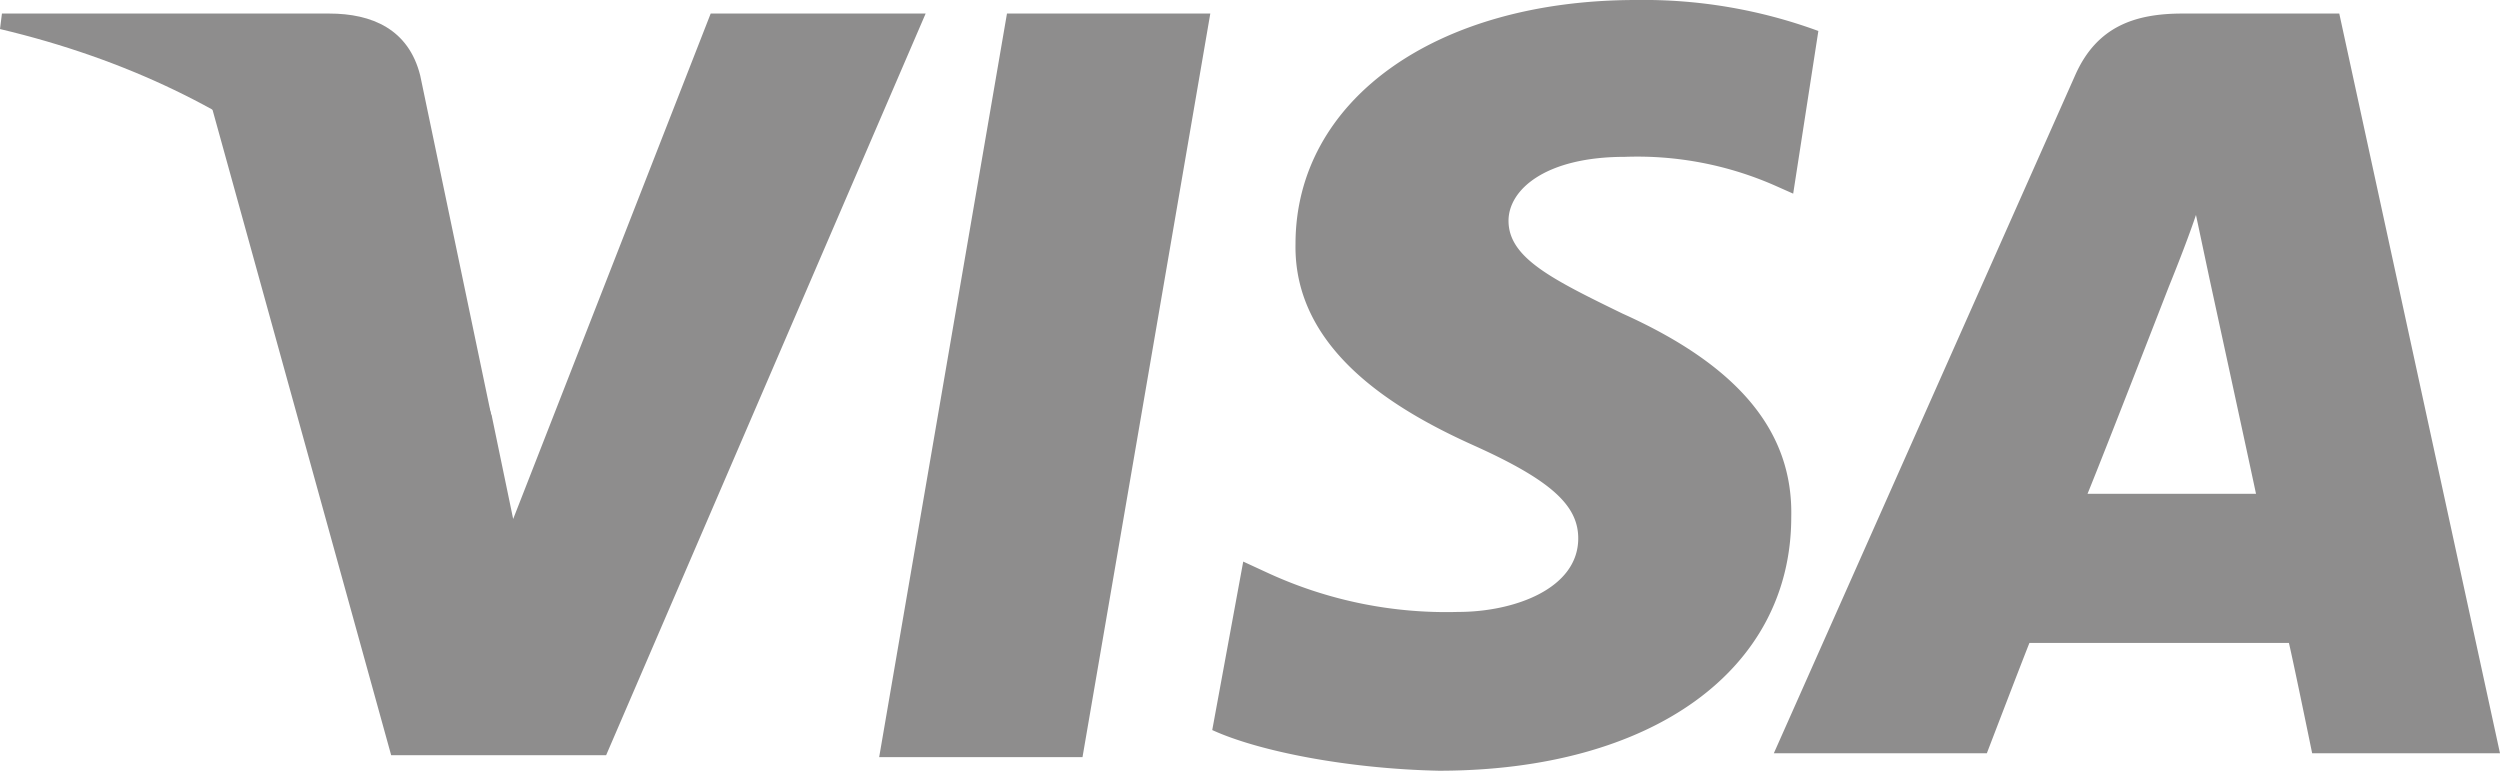
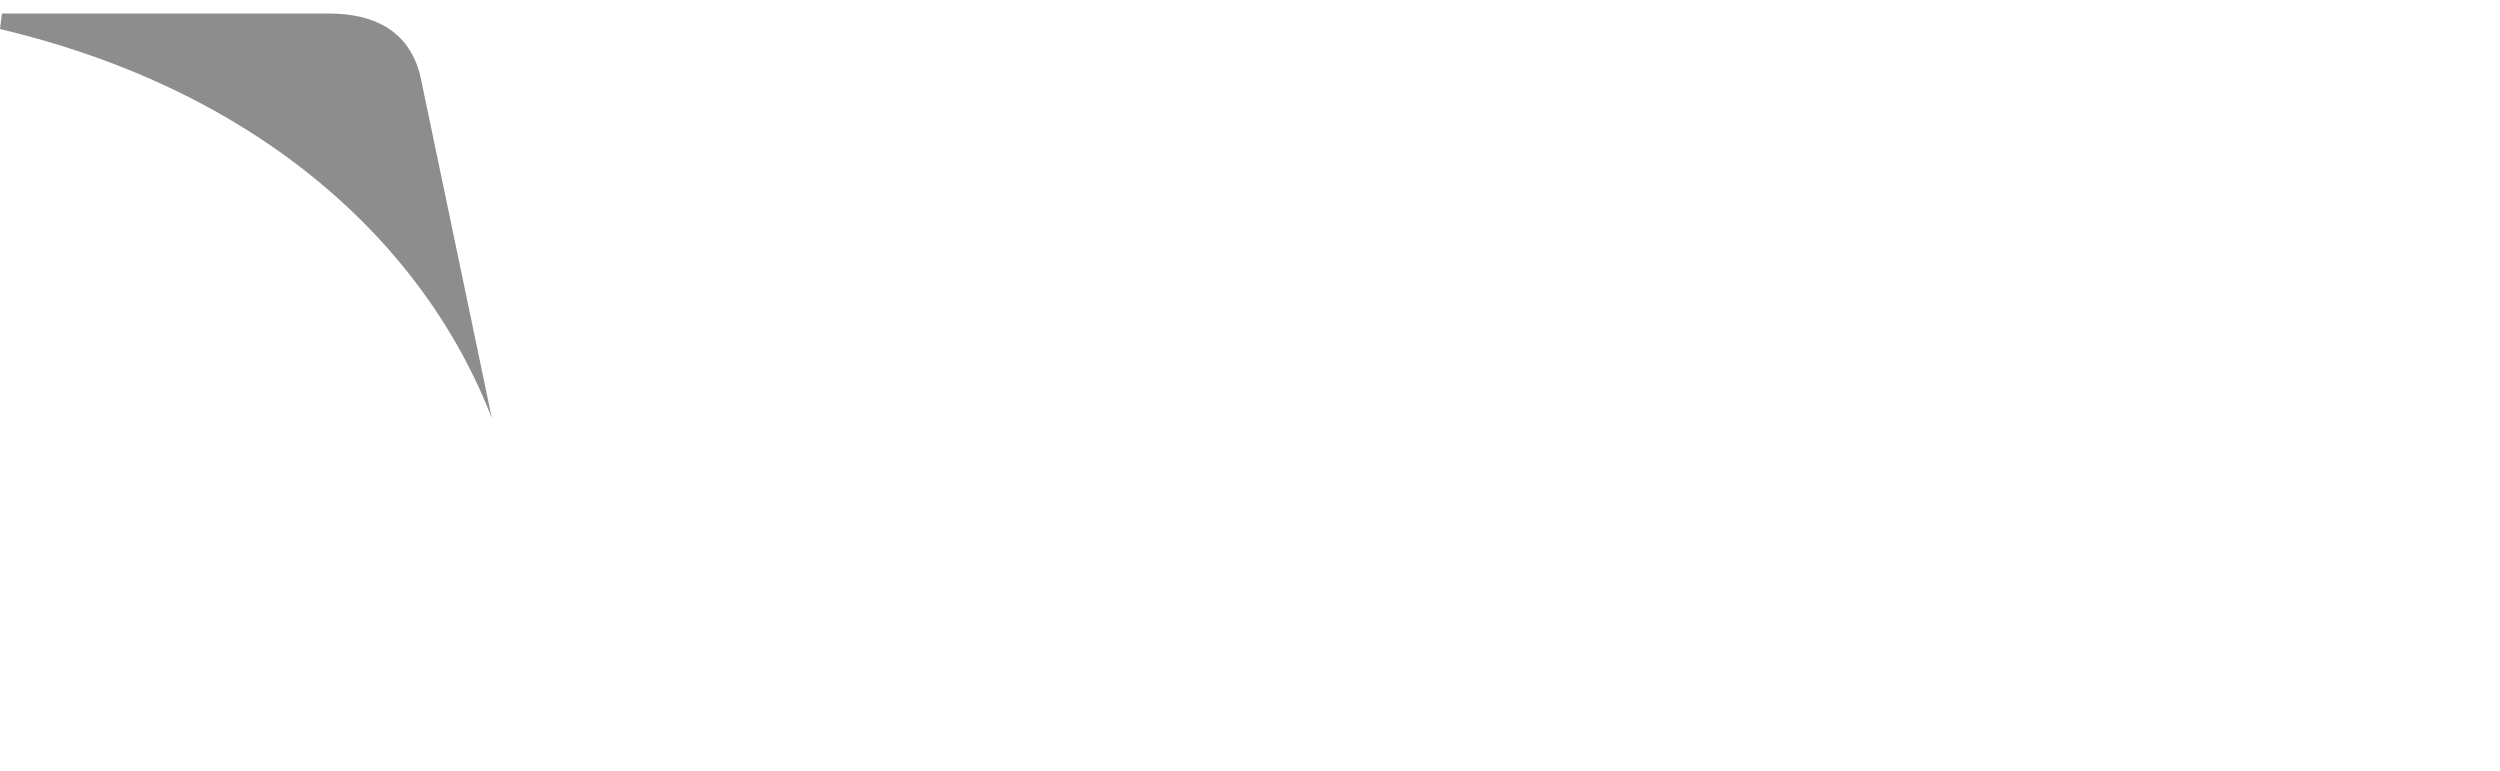
<svg xmlns="http://www.w3.org/2000/svg" viewBox="0 0 129.1 39.8">
  <defs>
    <style>.a{fill:#8e8d8d;}</style>
  </defs>
-   <path class="a" d="M71.9.7H61.4L54.8,39.1H65.3ZM93.2,16.2c-3.7-1.8-5.9-2.9-5.9-4.8,0-1.6,1.9-3.3,6-3.3a17.65,17.65,0,0,1,7.8,1.5l.9.4,1.3-8.4A26.17,26.17,0,0,0,93.9,0C83.5,0,76.3,5.2,76.3,12.6c-.1,5.5,5.2,8.6,9.2,10.4s5.4,3.1,5.4,4.8c0,2.6-3.3,3.8-6.2,3.8a22,22,0,0,1-9.8-2L73.6,29,72,37.7c2.4,1.1,7,2,11.7,2.1,11,0,18.2-5.2,18.2-13.1.1-4.4-2.7-7.8-8.7-10.5ZM130.2.7h-8.1c-2.5,0-4.4.7-5.5,3.1L101,38.9h11s1.8-4.7,2.2-5.7h13.4c.3,1.3,1.2,5.7,1.2,5.7h9.7Zm-13,24.8c.9-2.2,4.2-10.7,4.2-10.7s.9-2.2,1.4-3.7l.7,3.3s2,9.2,2.4,11.1ZM46.1.7,35.9,26.8l-1.1-5.3C32.9,15.3,26.9,8.7,20.3,5.4L29.6,39H40.7L57.2.7Z" transform="translate(-9.4)" />
  <path class="a" d="M26.4.7H9.5l-.1.8C22.5,4.6,31.2,12.3,34.8,21.6L31.1,3.9C30.5,1.5,28.6.7,26.4.7" transform="translate(-9.4)" />
-   <path class="a" d="M0,0" transform="translate(-9.4)" />
</svg>